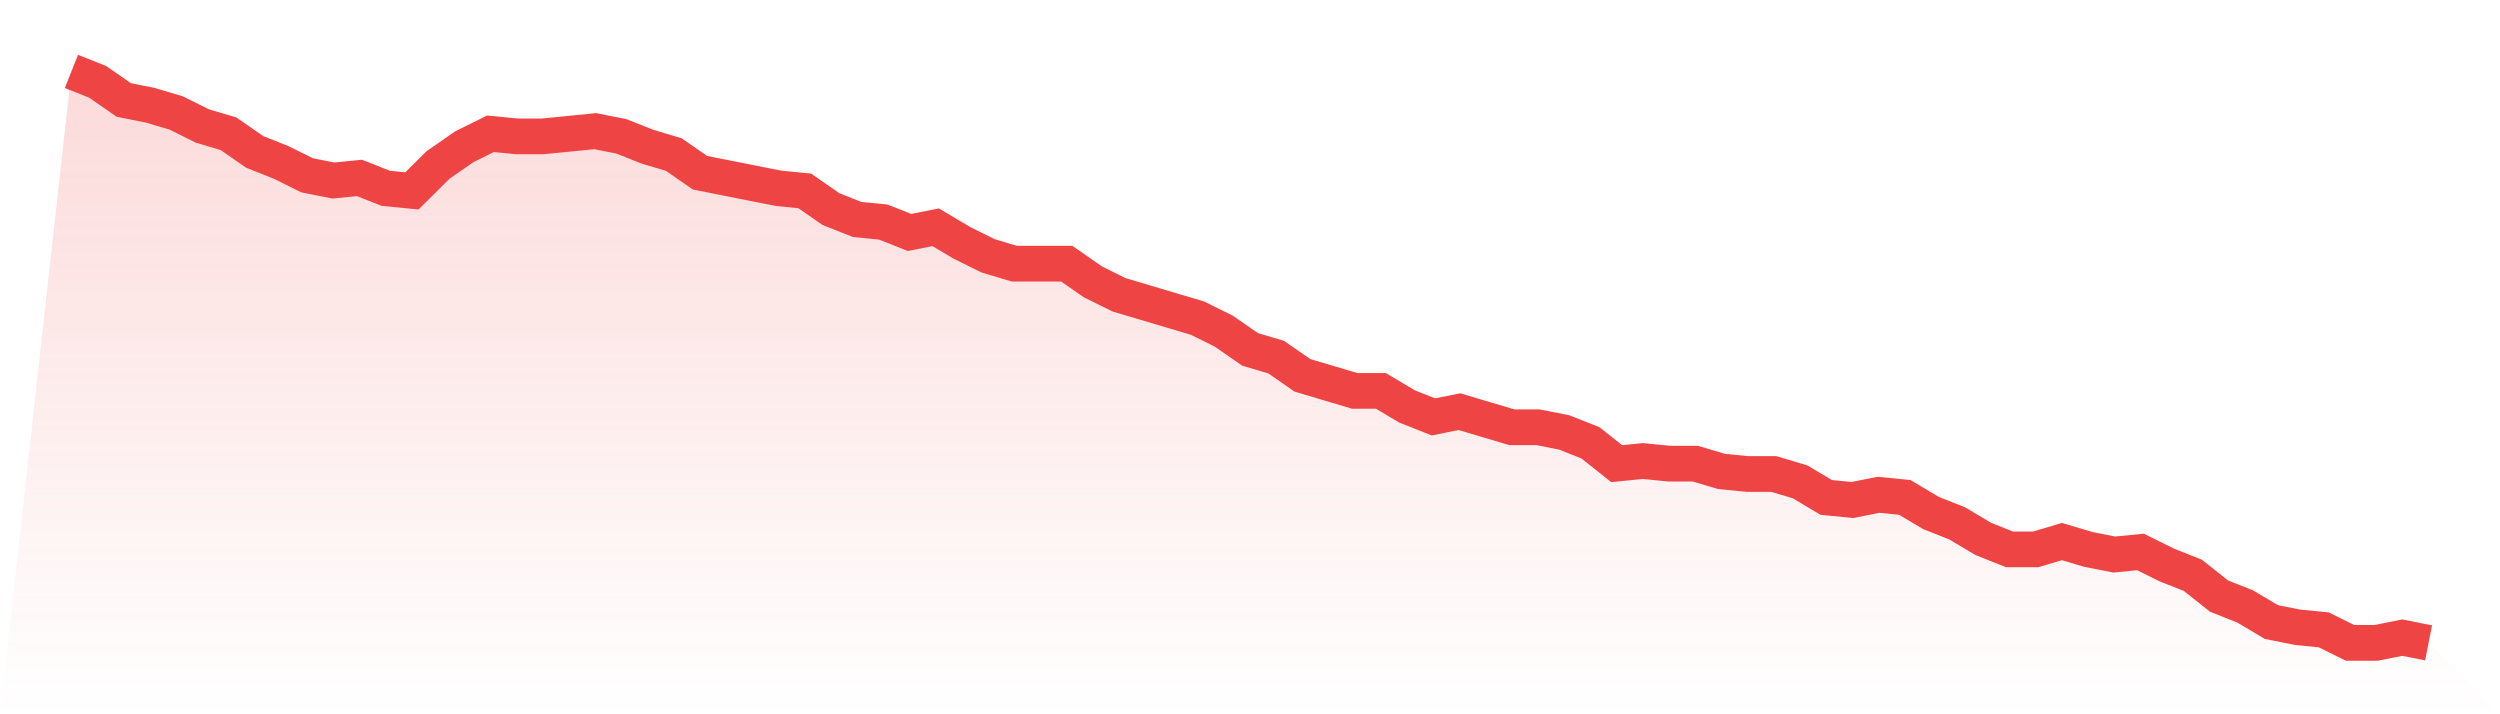
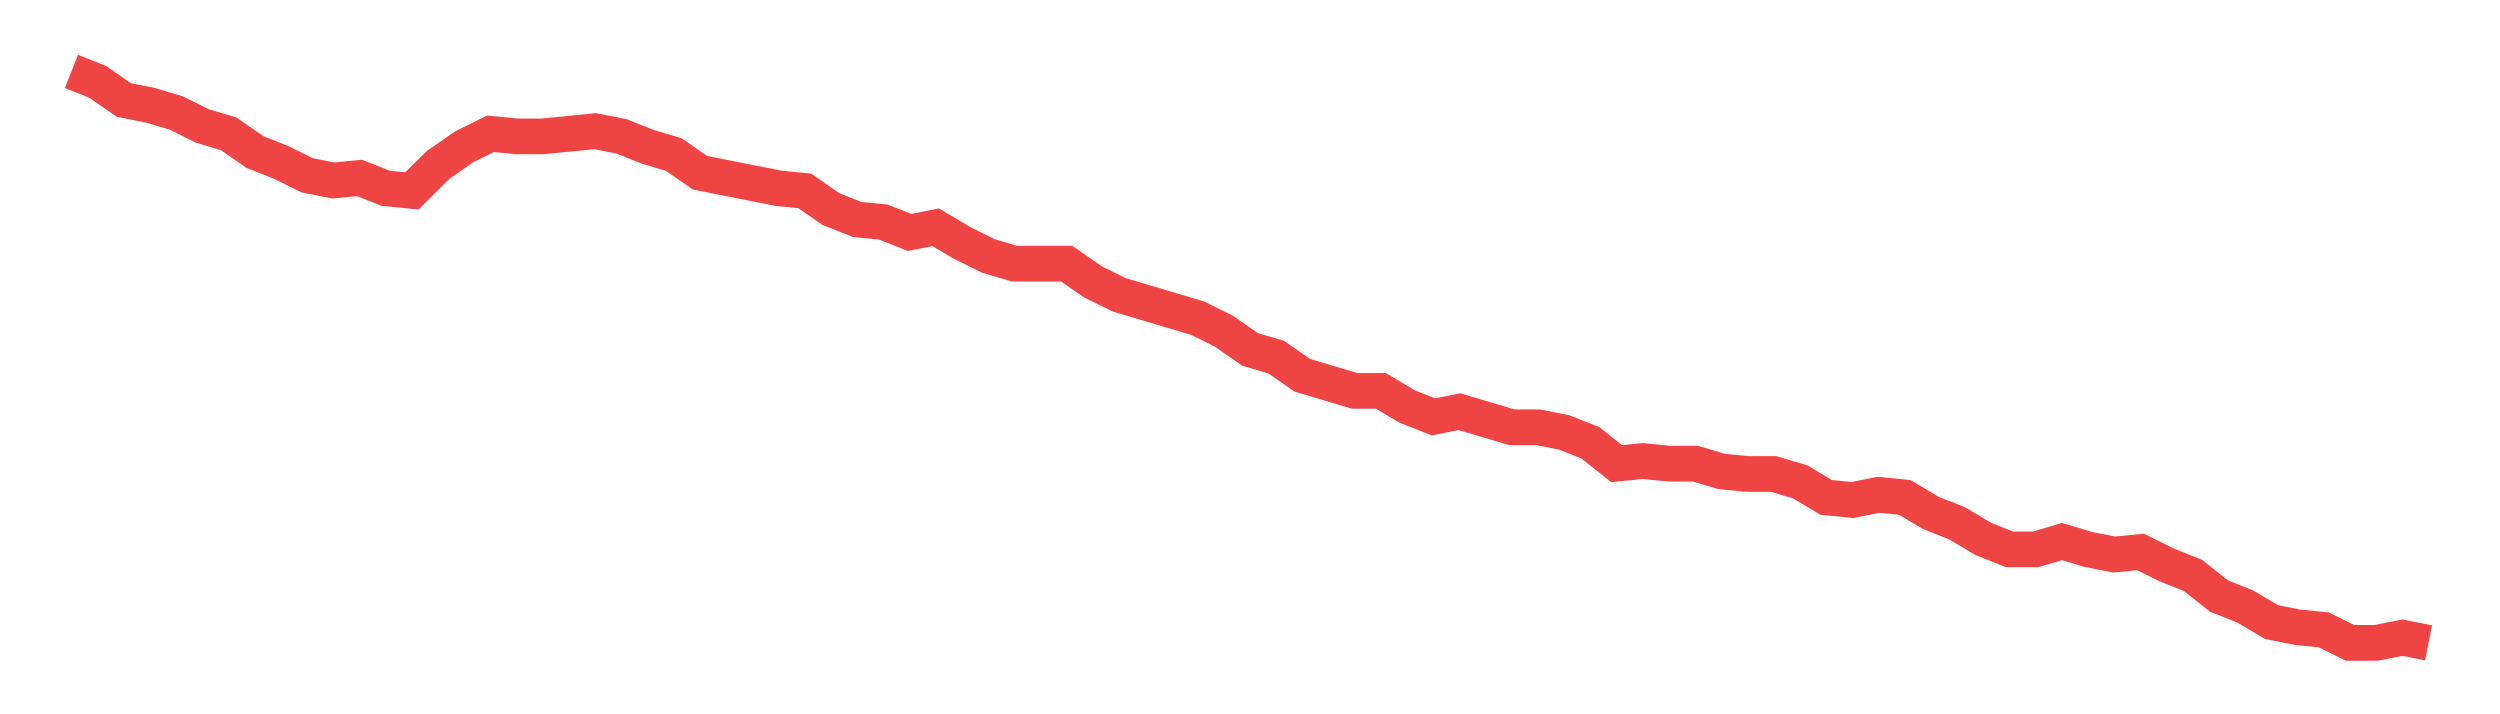
<svg xmlns="http://www.w3.org/2000/svg" viewBox="0 0 140 40">
  <defs>
    <linearGradient id="gradient" x1="0" x2="0" y1="0" y2="1">
      <stop offset="0%" stop-color="#ef4444" stop-opacity="0.2" />
      <stop offset="100%" stop-color="#ef4444" stop-opacity="0" />
    </linearGradient>
  </defs>
-   <path d="M4,4 L4,4 L5.467,4.582 L6.933,5.6 L8.4,5.891 L9.867,6.327 L11.333,7.055 L12.8,7.491 L14.267,8.509 L15.733,9.091 L17.2,9.818 L18.667,10.109 L20.133,9.964 L21.6,10.545 L23.067,10.691 L24.533,9.236 L26,8.218 L27.467,7.491 L28.933,7.636 L30.4,7.636 L31.867,7.491 L33.333,7.345 L34.8,7.636 L36.267,8.218 L37.733,8.655 L39.2,9.673 L40.667,9.964 L42.133,10.255 L43.6,10.545 L45.067,10.691 L46.533,11.709 L48,12.291 L49.467,12.436 L50.933,13.018 L52.4,12.727 L53.867,13.6 L55.333,14.327 L56.8,14.764 L58.267,14.764 L59.733,14.764 L61.2,15.782 L62.667,16.509 L64.133,16.945 L65.6,17.382 L67.067,17.818 L68.533,18.545 L70,19.564 L71.467,20 L72.933,21.018 L74.4,21.455 L75.867,21.891 L77.333,21.891 L78.8,22.764 L80.267,23.345 L81.733,23.055 L83.2,23.491 L84.667,23.927 L86.133,23.927 L87.6,24.218 L89.067,24.8 L90.533,25.964 L92,25.818 L93.467,25.964 L94.933,25.964 L96.4,26.4 L97.867,26.545 L99.333,26.545 L100.8,26.982 L102.267,27.855 L103.733,28 L105.2,27.709 L106.667,27.855 L108.133,28.727 L109.6,29.309 L111.067,30.182 L112.533,30.764 L114,30.764 L115.467,30.327 L116.933,30.764 L118.4,31.055 L119.867,30.909 L121.333,31.636 L122.8,32.218 L124.267,33.382 L125.733,33.964 L127.2,34.836 L128.667,35.127 L130.133,35.273 L131.6,36 L133.067,36 L134.533,35.709 L136,36 L140,40 L0,40 z" fill="url(#gradient)" />
  <path d="M4,4 L4,4 L5.467,4.582 L6.933,5.6 L8.4,5.891 L9.867,6.327 L11.333,7.055 L12.8,7.491 L14.267,8.509 L15.733,9.091 L17.2,9.818 L18.667,10.109 L20.133,9.964 L21.6,10.545 L23.067,10.691 L24.533,9.236 L26,8.218 L27.467,7.491 L28.933,7.636 L30.4,7.636 L31.867,7.491 L33.333,7.345 L34.8,7.636 L36.267,8.218 L37.733,8.655 L39.2,9.673 L40.667,9.964 L42.133,10.255 L43.6,10.545 L45.067,10.691 L46.533,11.709 L48,12.291 L49.467,12.436 L50.933,13.018 L52.4,12.727 L53.867,13.6 L55.333,14.327 L56.8,14.764 L58.267,14.764 L59.733,14.764 L61.2,15.782 L62.667,16.509 L64.133,16.945 L65.6,17.382 L67.067,17.818 L68.533,18.545 L70,19.564 L71.467,20 L72.933,21.018 L74.4,21.455 L75.867,21.891 L77.333,21.891 L78.8,22.764 L80.267,23.345 L81.733,23.055 L83.2,23.491 L84.667,23.927 L86.133,23.927 L87.6,24.218 L89.067,24.8 L90.533,25.964 L92,25.818 L93.467,25.964 L94.933,25.964 L96.4,26.4 L97.867,26.545 L99.333,26.545 L100.8,26.982 L102.267,27.855 L103.733,28 L105.2,27.709 L106.667,27.855 L108.133,28.727 L109.6,29.309 L111.067,30.182 L112.533,30.764 L114,30.764 L115.467,30.327 L116.933,30.764 L118.4,31.055 L119.867,30.909 L121.333,31.636 L122.8,32.218 L124.267,33.382 L125.733,33.964 L127.2,34.836 L128.667,35.127 L130.133,35.273 L131.6,36 L133.067,36 L134.533,35.709 L136,36" fill="none" stroke="#ef4444" stroke-width="2" />
</svg>